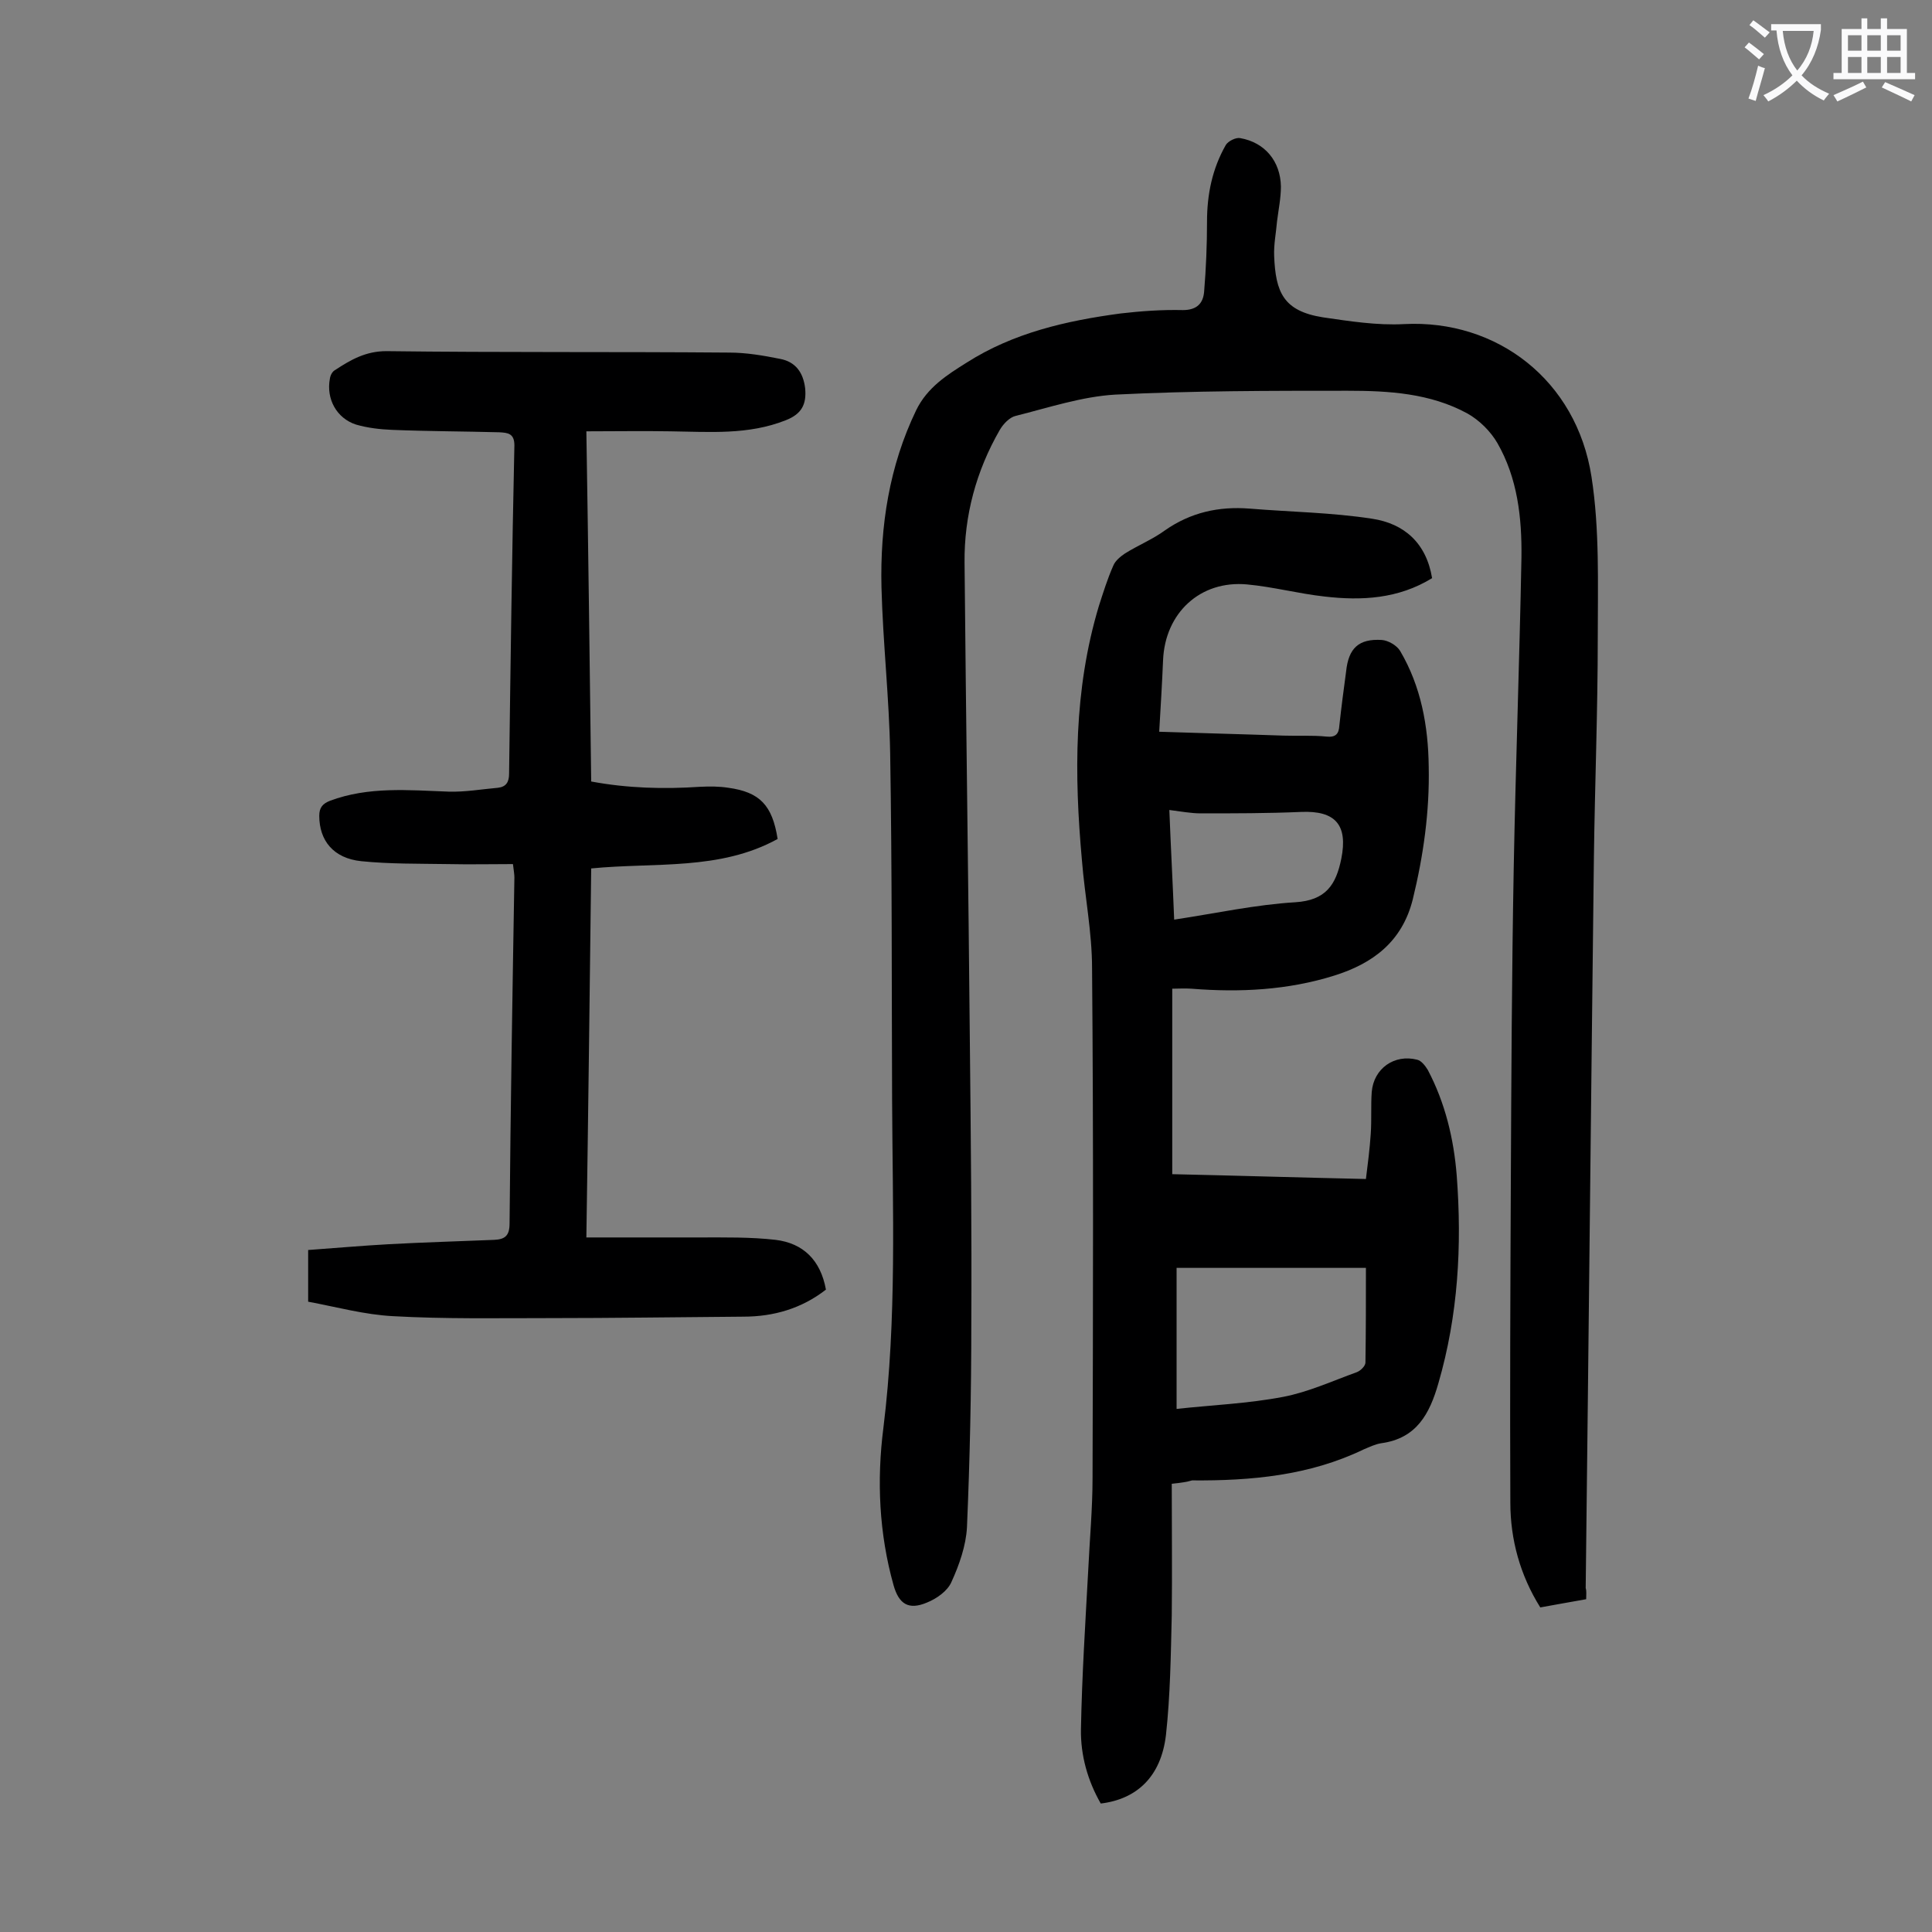
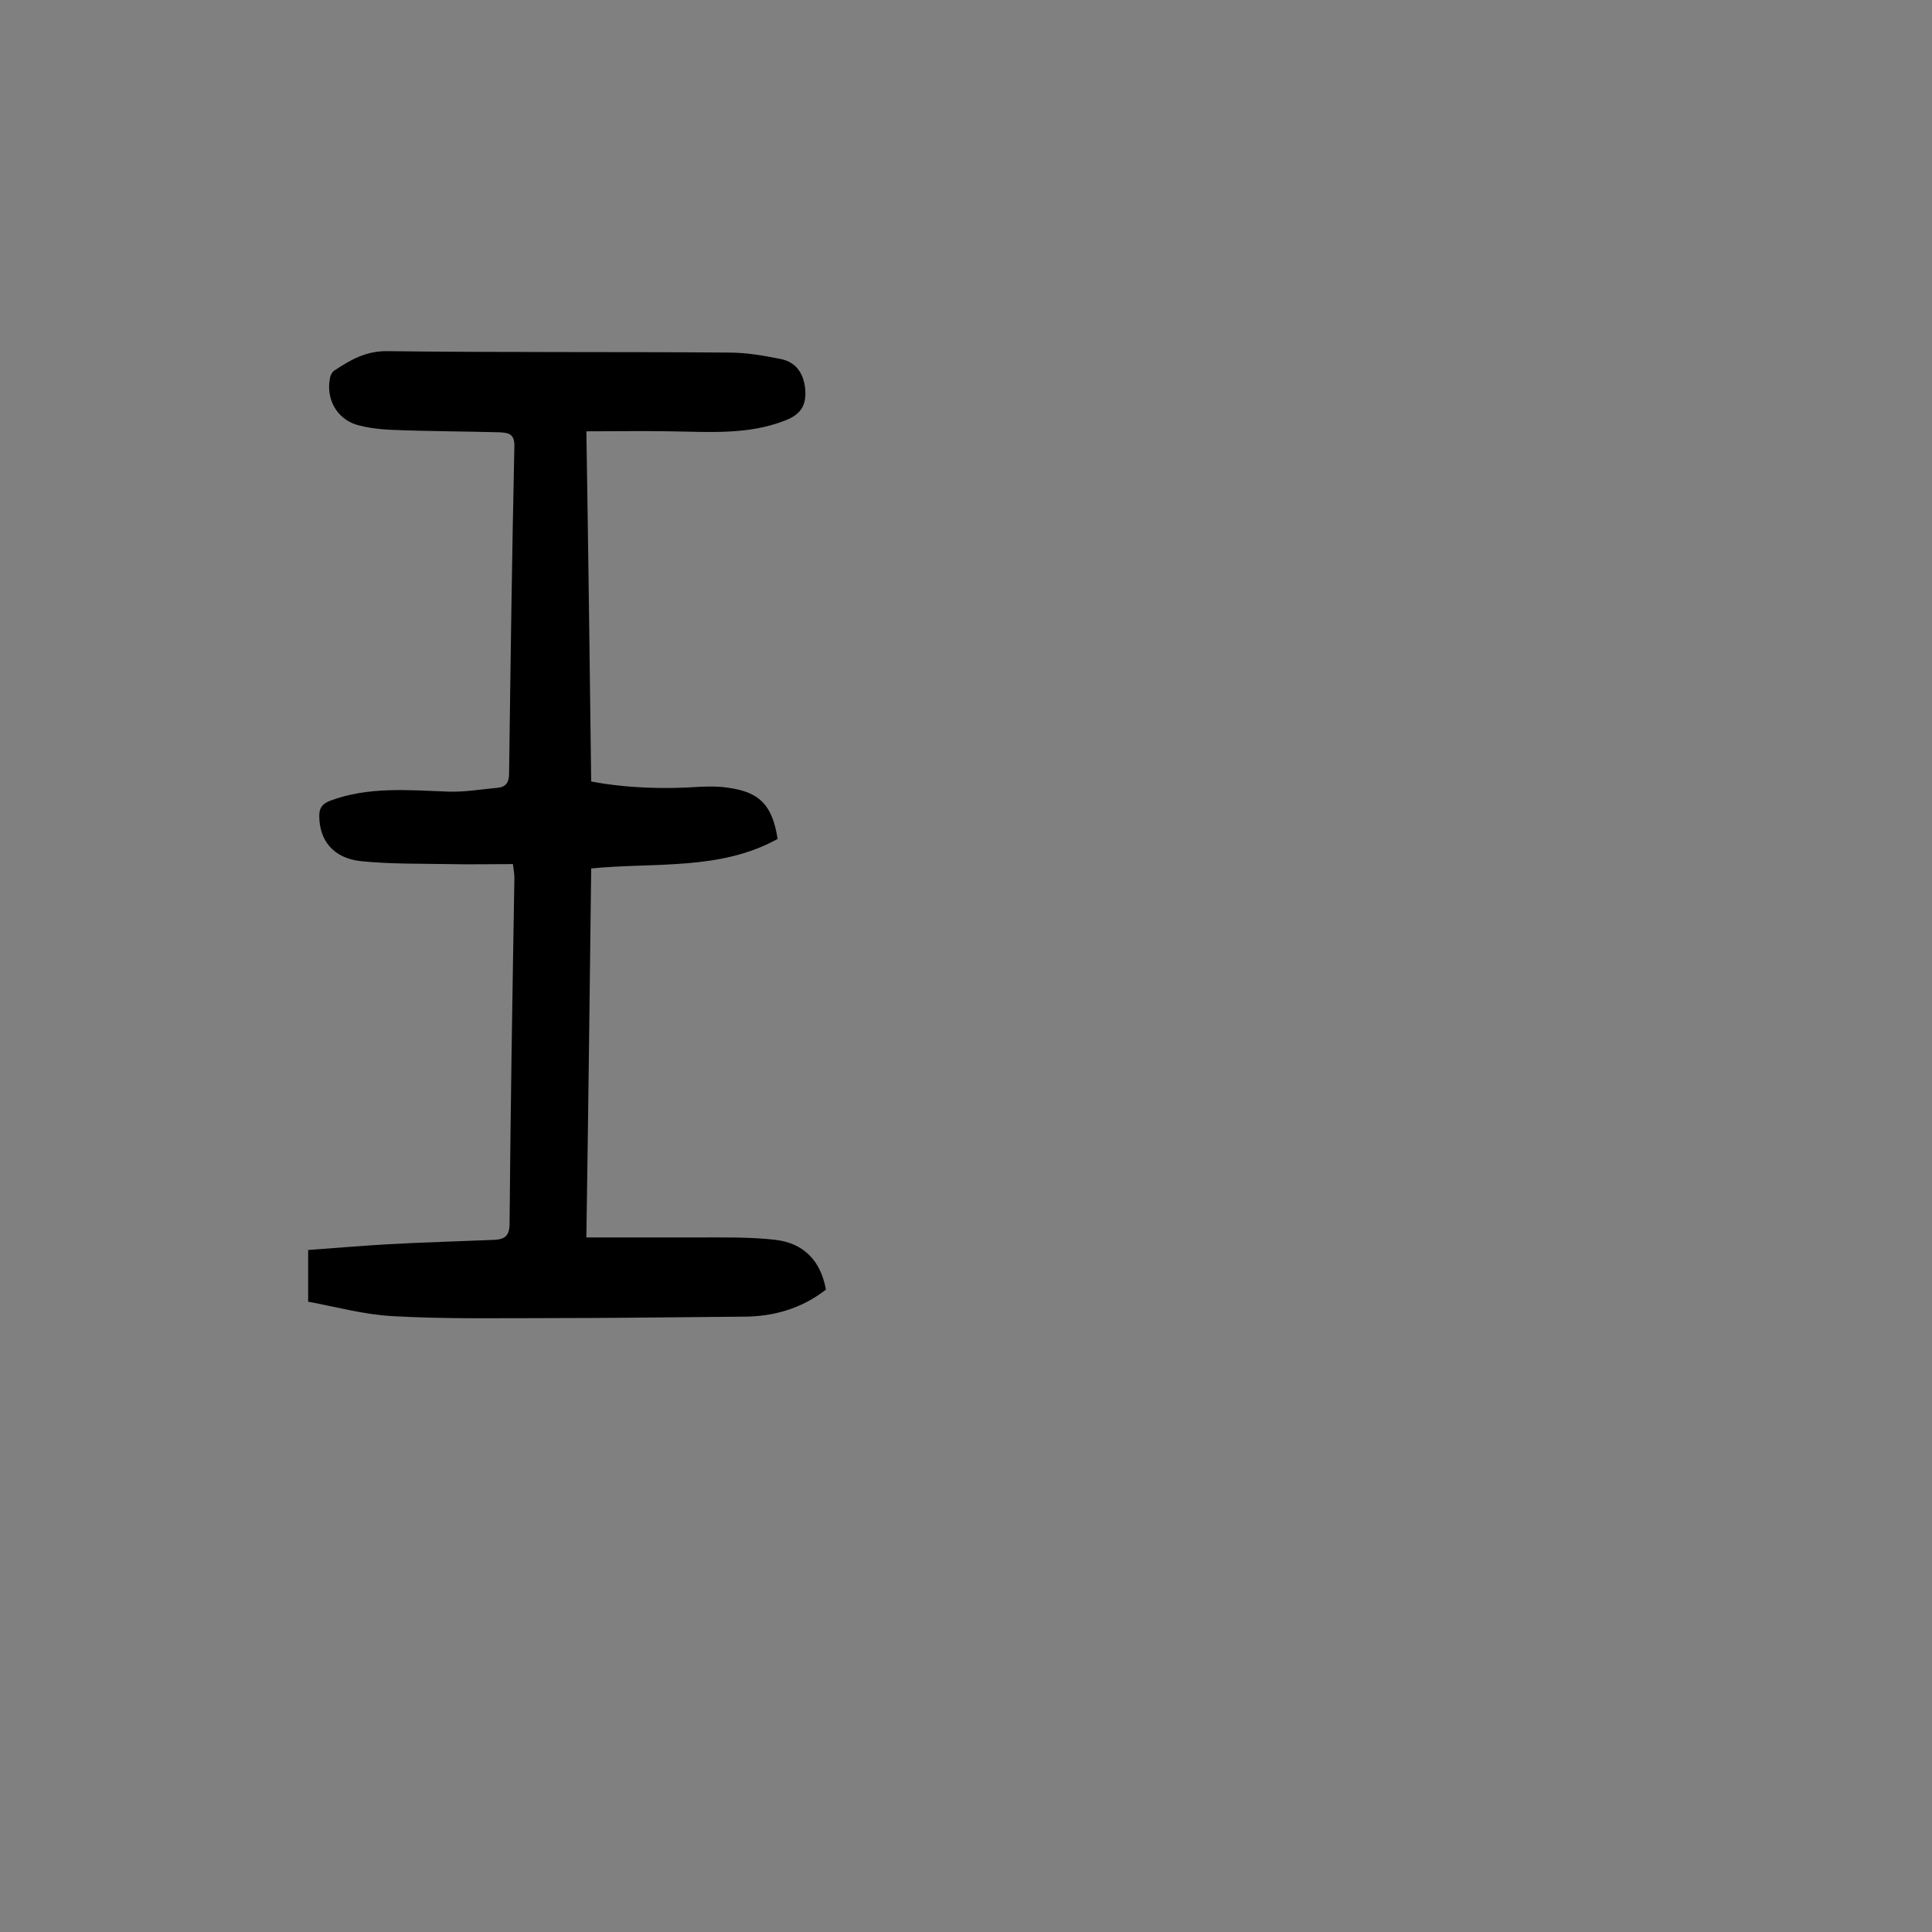
<svg xmlns="http://www.w3.org/2000/svg" enable-background="new 0 0 400 400" viewBox="0 0 400 400">
  <rect x="0" y="0" width="400" height="400" fill="#808080" stroke="none" />
  <g fill="#000001">
-     <path d="m328.4 331.1c-3.3.6-6.3 1.1-9.5 1.7-4.2-6.7-6.2-14.1-6.2-21.7-.1-22 0-44 .1-66 .1-21.8.2-43.6.6-65.4.4-21.4 1.2-42.9 1.6-64.3.1-8.2-.8-16.4-5-23.7-1.4-2.4-3.7-4.7-6.2-6.1-7.7-4.2-16.3-4.7-24.8-4.7-16 0-32.1 0-48.1.8-6.9.4-13.8 2.7-20.6 4.4-1.3.3-2.6 1.7-3.3 2.9-4.9 8.5-7.4 17.8-7.3 27.5.3 33.2.8 66.3 1.1 99.5.2 19.4.4 38.7.3 58.1 0 14-.3 28.1-.9 42.1-.2 3.8-1.6 7.8-3.2 11.3-.8 1.9-3.1 3.5-5.1 4.3-3.8 1.6-5.8.3-6.9-3.6-3-10.7-3.5-21.7-2.1-32.6 2.8-22.6 1.9-45.2 1.8-67.9-.1-23.9 0-47.8-.4-71.7-.2-11.5-1.5-22.9-1.8-34.4-.3-12.7 1.6-25.1 7.2-36.7 2.3-4.7 6.4-7.3 10.4-9.8 9.7-6.2 20.7-8.7 31.9-10.2 4.3-.5 8.6-.8 12.9-.7 2.9 0 4.2-1.4 4.4-3.8.4-4.8.6-9.7.6-14.5 0-5.7 1.1-11 3.9-15.9.5-.8 2.1-1.6 3-1.4 5.1.9 8.3 4.8 8.4 10 0 2.4-.5 4.8-.8 7.2-.2 2.4-.7 4.8-.6 7.2.3 7.5 1.9 11.4 10.1 12.7 5.5.8 11.2 1.7 16.8 1.4 19.2-1 35.7 11.6 38.8 31.6 1.7 10.9 1.3 22.2 1.3 33.4 0 15.1-.6 30.3-.8 45.4-.6 50.4-1.1 100.8-1.7 151.3.2.6.1 1.3.1 2.3z" />
-     <path d="m242.6 307.2c0 9.3.1 18.3 0 27.2-.2 8.3-.3 16.6-1.2 24.8-1 8.6-6 13.3-13.5 14.2-2.7-4.7-4.2-10-4.1-15.4.2-10.9.9-21.8 1.5-32.8.3-6.4.9-12.8.9-19.2.1-35.2.2-70.3-.1-105.5 0-7.5-1.5-14.9-2.1-22.4-1.6-17.7-1.7-35.3 3.5-52.6.9-2.8 1.8-5.7 3-8.4.4-1 1.5-1.9 2.4-2.5 2.7-1.7 5.7-2.9 8.3-4.8 5.3-3.7 11.1-5 17.5-4.5 8.5.7 17 .8 25.4 2.1 6.6 1 11.2 5 12.4 12.3-7 4.3-14.6 4.7-22.3 3.8-5.4-.6-10.6-2-16-2.5-9.7-.9-17 5.9-17.4 15.7-.2 4.8-.5 9.7-.8 14.8 8.8.3 17.2.5 25.7.8 3 .1 6-.1 8.9.2 1.9.2 2.6-.5 2.7-2.3.4-3.7.9-7.5 1.4-11.2.5-4.8 2.6-6.8 7.4-6.5 1.3.1 3.1 1.1 3.8 2.3 4.3 7.3 5.8 15.5 5.9 23.9.2 9.3-1.1 18.5-3.3 27.5-2.2 8.8-8.3 13.3-16.3 15.8-9.6 3-19.5 3.5-29.5 2.7-1.4-.1-2.8 0-4 0v38.4c13.5.3 26.5.7 40.1 1 .4-3.2.8-6.3 1-9.4.2-2.9 0-5.8.2-8.6.4-4.9 4.7-7.9 9.4-6.7.9.2 1.7 1.3 2.2 2.1 3.6 6.8 5.4 14.3 6 21.9 1.1 14.5.3 28.9-3.8 43-1.8 6.3-4.5 11.4-11.8 12.4-1.3.2-2.5.8-3.7 1.3-11.2 5.4-23.3 6.5-35.5 6.4-1 .3-2.2.5-4.2.7zm1-15.5c7.3-.8 14.8-1.1 22.1-2.5 5.2-1 10.2-3.3 15.2-5.1.8-.3 1.8-1.3 1.8-2 .1-6.5.1-13 .1-19.6-13.1 0-25.9 0-39.2 0zm-.5-101.3c8.6-1.3 16.8-3.1 25.1-3.6 6.3-.4 8.4-3.6 9.5-9 1.4-7-1.2-10-8.3-9.7-6.9.3-13.9.3-20.8.3-2 0-4.1-.4-6.5-.7.3 7.7.7 15 1 22.7z" />
    <path d="m121.4 256.2h23.4c5.3 0 10.6-.1 15.8.5 5.7.7 9.3 4.2 10.4 10.3-5 3.9-10.8 5.6-17.1 5.6-13.5.1-26.9.3-40.4.3-10.7 0-21.4.2-32.1-.4-5.9-.3-11.7-1.9-17.6-3 0-3.6 0-6.8 0-10.7 5.6-.4 11.2-.9 16.7-1.2 7.3-.4 14.6-.6 21.8-.9 2.3-.1 3.2-.9 3.2-3.4.2-23.9.6-47.8 1-71.6 0-.6-.1-1.3-.3-2.8-4.5 0-9 .1-13.5 0-6-.1-12 0-17.9-.6-5.8-.6-8.7-4.3-8.7-9.4 0-1.7.7-2.5 2.2-3.1 8-3 16.3-2.2 24.6-1.9 3.4.1 6.8-.5 10.2-.8 1.7-.2 2.3-1.2 2.3-2.9.3-22.7.6-45.3 1.1-68 0-2.5-1.4-2.6-3.1-2.7-7.4-.2-14.8-.2-22.2-.5-2.5-.1-5.1-.4-7.5-1.1-4-1.3-6.2-5.3-5.4-9.5.1-.7.5-1.5 1.1-1.8 3.2-2.1 6.3-3.9 10.6-3.9 23.7.3 47.3.1 71 .3 3.5 0 7 .6 10.5 1.3 3.2.6 4.8 2.8 5.2 6.1.3 3.3-.7 5.3-4 6.6-7.8 3.1-15.8 2.4-23.9 2.3-5.7-.1-11.4 0-17.4 0 .4 24.7.7 48.4 1 72.5 7.5 1.4 15 1.6 22.5 1.1 2-.1 4-.1 5.9.2 6.5.9 9.1 3.6 10.2 10.6-12 6.6-25.4 4.8-38.6 6.1-.3 25-.6 50.1-1 76.4z" />
  </g>
-   <path d="m362.1 8.8c1.1.8 2.1 1.6 3.1 2.4l-1 1.1c-1.3-1.1-2.3-2-3-2.5zm1.9 4.8c.5.2.9.4 1.4.5-.6 2.3-1.3 4.5-1.9 6.8l-1.5-.5c.8-2.1 1.4-4.3 2-6.8zm-1-9.4c1.3.9 2.4 1.8 3.4 2.5l-1 1.1c-1.4-1.2-2.4-2.1-3.2-2.6zm3.7 2.2v-1.4h10.3v1.2c-.5 3.6-1.8 6.8-4 9.4 1.5 1.6 3.4 2.8 5.7 3.8-.3.4-.7.8-1.1 1.4-2.3-1.1-4.1-2.5-5.6-4.1-1.6 1.6-3.6 3.1-5.9 4.3-.3-.5-.7-.9-1-1.3 2.4-1.1 4.4-2.5 6-4.1-1.9-2.5-3-5.6-3.3-9.3h-1.1zm8.8 0h-6.4c.3 3.3 1.3 6 3 8.2 2-2.3 3.1-5.1 3.4-8.2z" fill="#fafafb" />
-   <path d="m385.3 3.8h1.3v2.2h2.8v-2.2h1.3v2.2h4.1v9.1h1.7v1.3h-16.9v-1.3h1.7v-9.1h4.1v-2.2zm.4 13.1.7 1.2c-1.8.9-3.8 1.9-6 2.9-.2-.4-.5-.8-.8-1.3 2.3-1 4.3-1.9 6.1-2.8zm-3.1-6.4h2.8v-3.2h-2.8zm0 4.6h2.8v-3.3h-2.8zm4-4.6h2.8v-3.2h-2.8zm0 4.6h2.8v-3.3h-2.8zm3.7 1.9c2.1.9 4.1 1.8 6.1 2.7l-.7 1.3c-2.2-1.1-4.2-2-6.1-2.9zm3.2-9.7h-2.8v3.2h2.8zm-2.8 7.8h2.8v-3.3h-2.8z" fill="#fafafb" />
</svg>